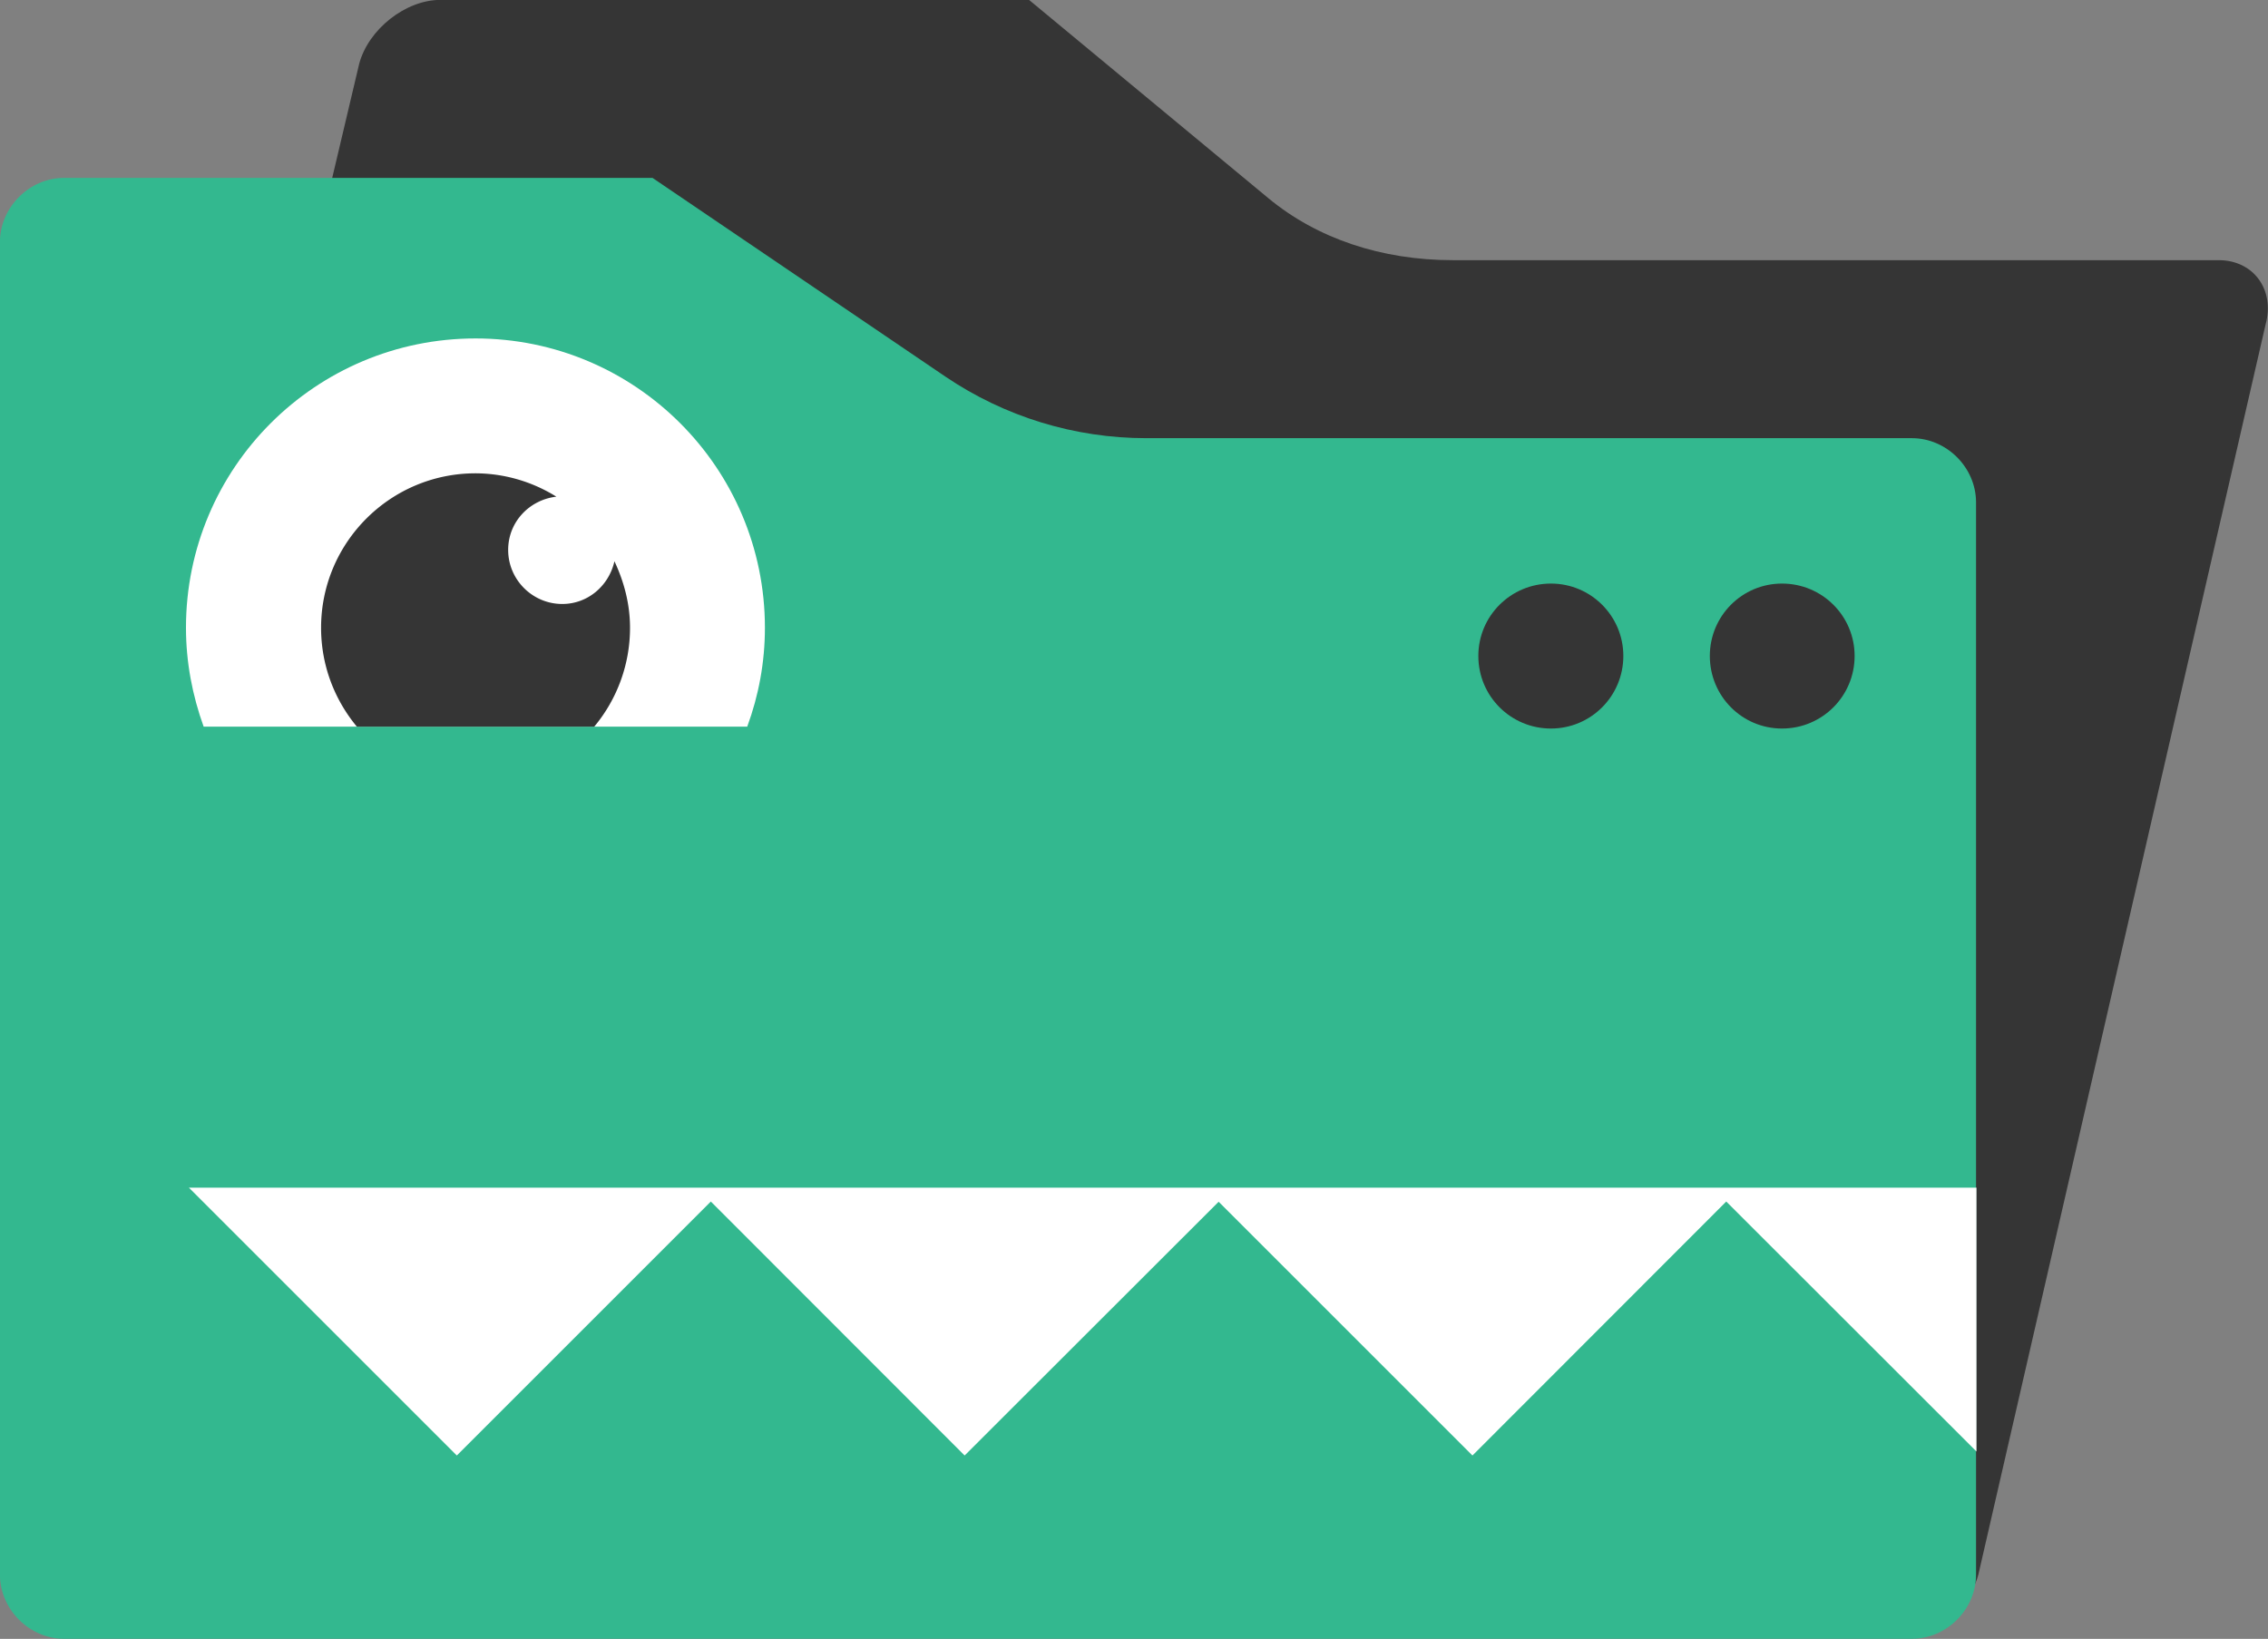
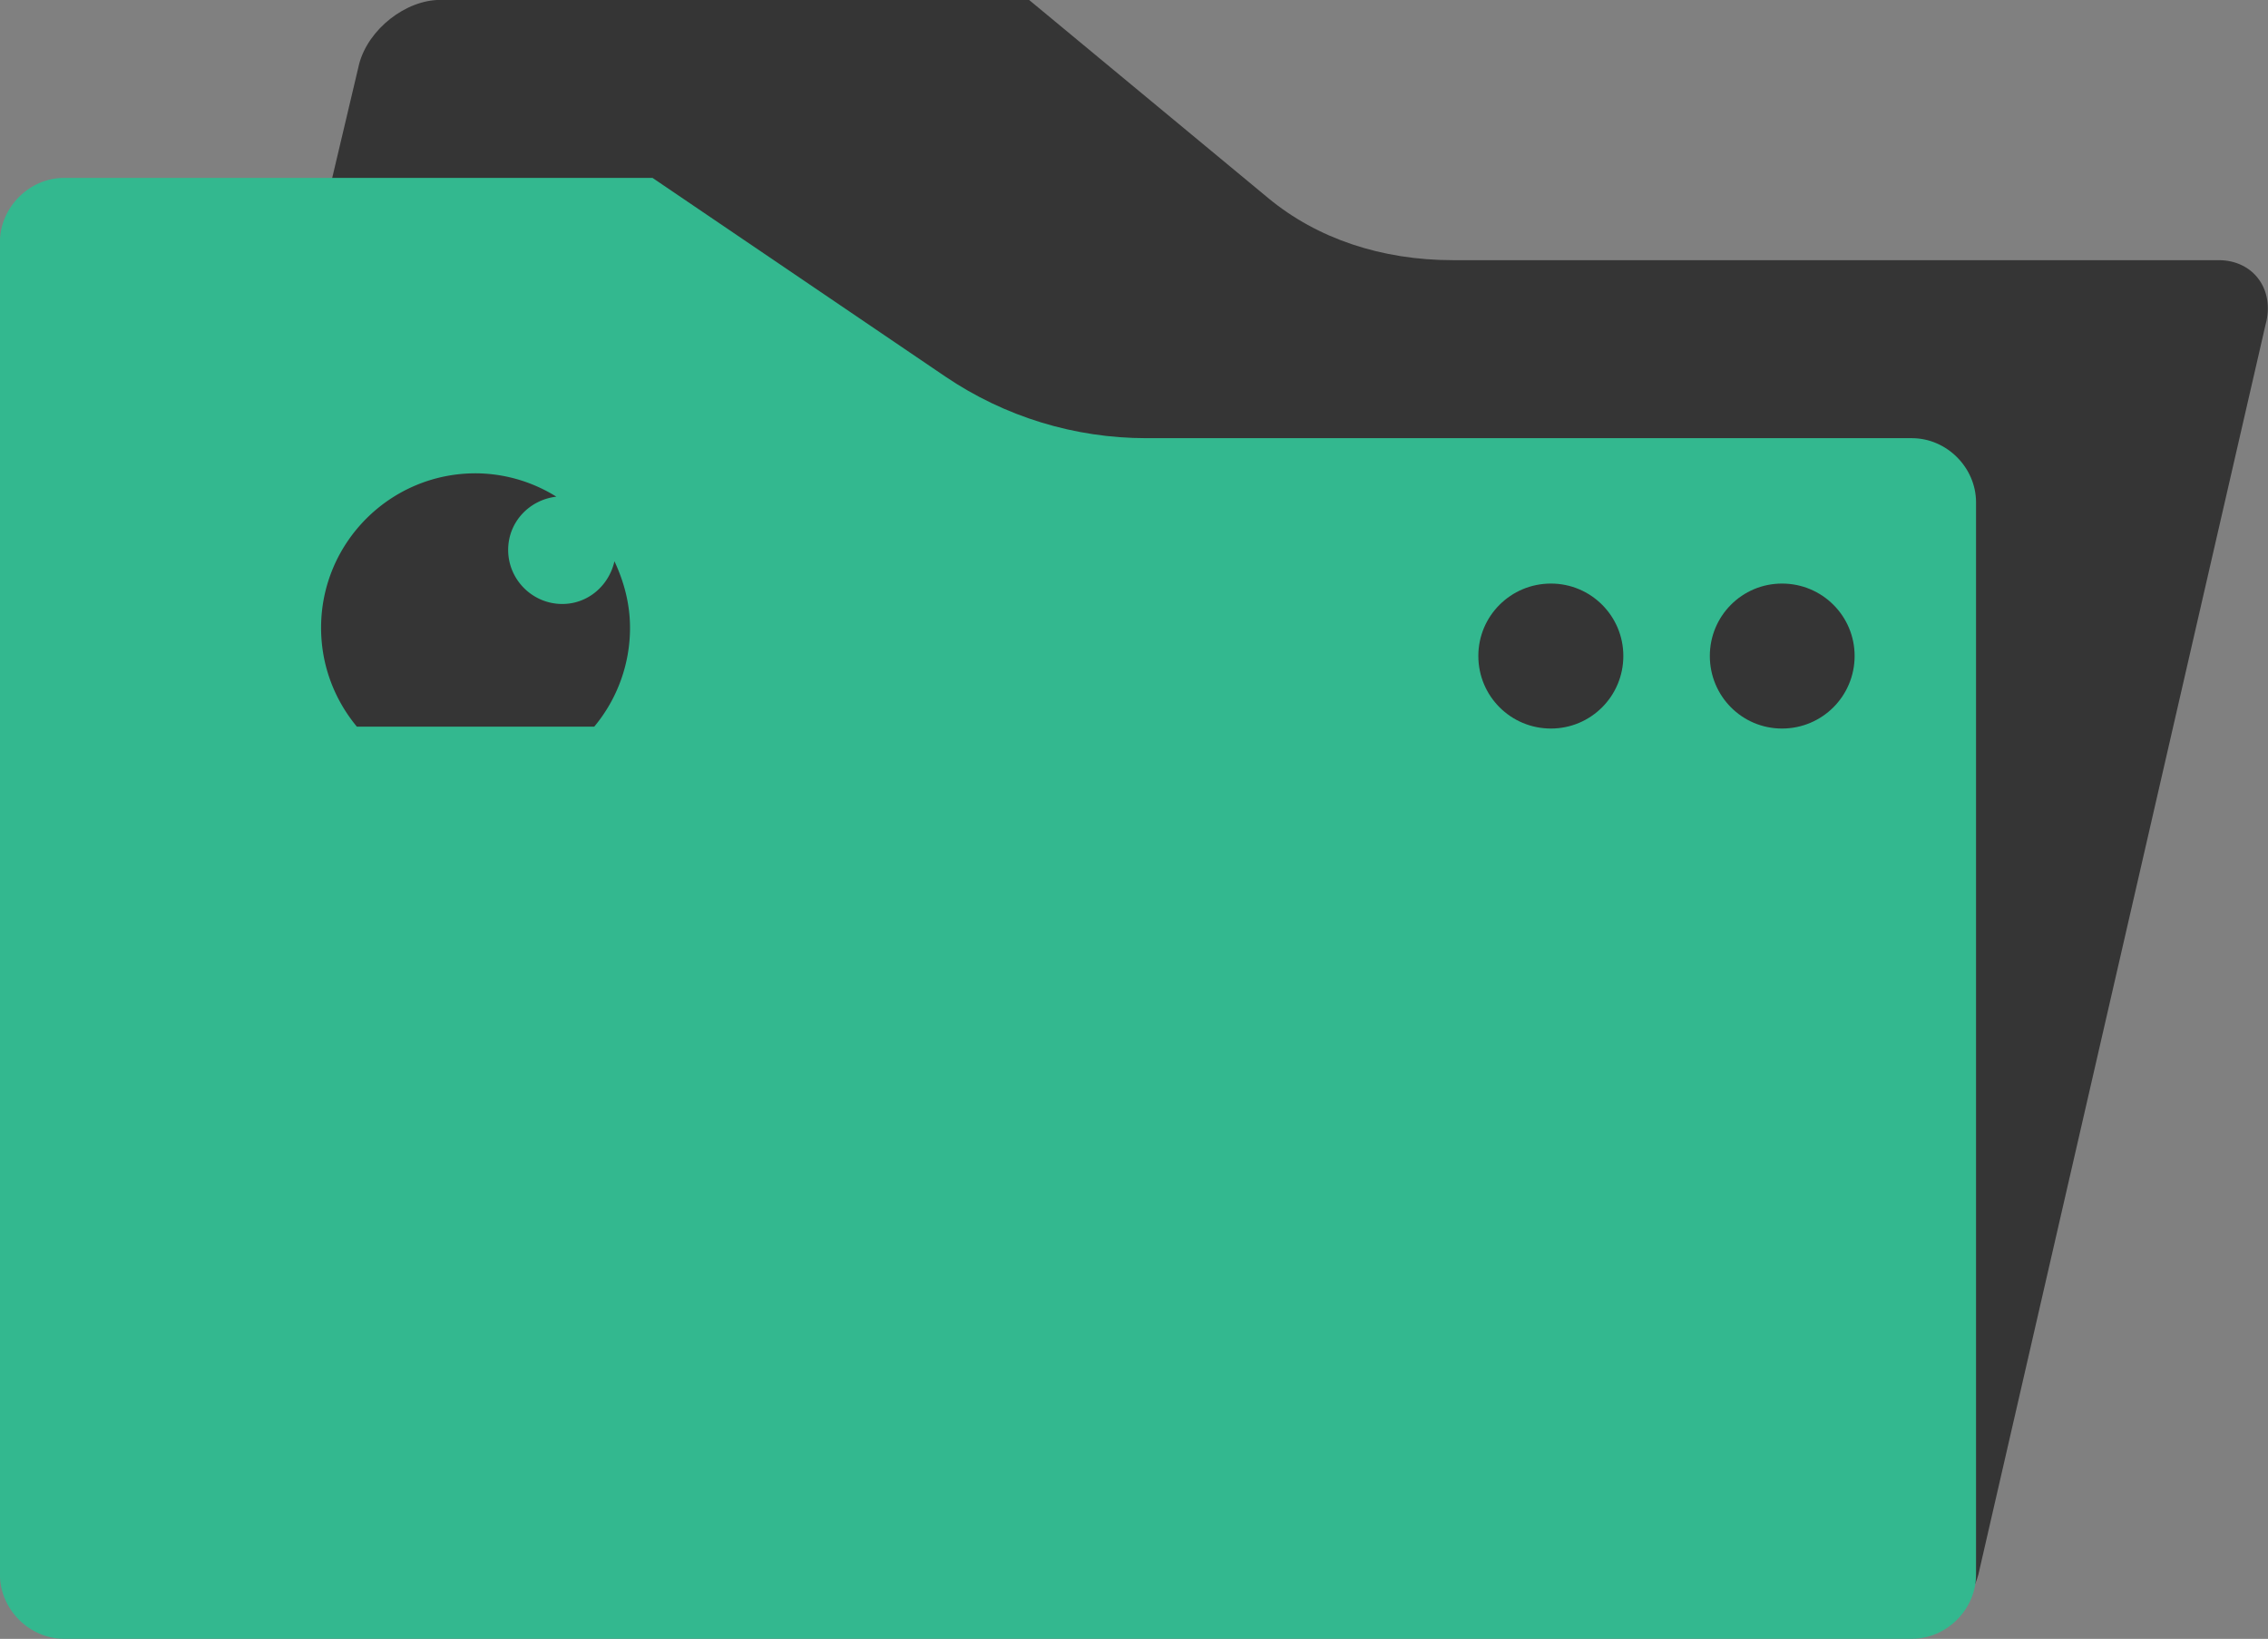
<svg xmlns="http://www.w3.org/2000/svg" version="1.2" viewBox="6.12 1.06 107.77 77.89">
  <rect x="6.12" y="1.06" width="107.77" height="77.89" fill="#808080" stroke="none" />
  <g class="layer">
    <path fill="#353535" d="M111.547 13.425h-36.39c-3.4 0-6.45-1.03-8.76-2.94l-11.38-9.43h-27.97c-1.65 0-3.42 1.39-3.86 3.04l-16.75 70.87h7.57v3.39h84.1c.94-.56 1.75-1.44 2.02-2.46l13.65-59.42c.45-1.65-.58-3.05-2.23-3.05" />
    <path fill="#33b88f" d="M9.157 78.945c-1.64 0-3.04-1.4-3.04-3.05v-63.33c0-1.65 1.4-3.05 3.04-3.05h27.97l13.91 9.44c2.82 1.91 6.14 2.93 9.55 2.93h36.38c1.66 0 3.05 1.4 3.05 3.05v50.96c0 1.65-1.39 3.05-3.05 3.05zm0 0" />
    <path fill="#353535" d="M90.797 28.795c-1.9 0-3.43 1.54-3.43 3.44 0 1.91 1.53 3.45 3.43 3.45 1.91 0 3.45-1.54 3.45-3.45 0-1.9-1.54-3.44-3.45-3.44M79.817 28.795c-1.91 0-3.45 1.54-3.45 3.44 0 1.91 1.54 3.45 3.45 3.45 1.9 0 3.44-1.54 3.44-3.45 0-1.9-1.54-3.44-3.44-3.44" />
-     <path fill="#fff" d="m15.097 57.505 12.73 12.73 12.07-12.07 12.06 12.07 12.07-12.06 12.06 12.06 12.06-12.07 11.89 11.88v-12.54zM41.627 35.595c.54-1.47.84-3.05.84-4.7 0-7.6-6.16-13.75-13.75-13.75-7.6 0-13.76 6.15-13.76 13.75 0 1.65.31 3.23.84 4.7zm0 0" />
    <path fill="#353535" d="M34.357 35.595a7.33 7.33 0 0 0 1.7-4.7c0-1.14-.29-2.2-.74-3.16-.26 1.15-1.25 2.03-2.48 2.03-1.41 0-2.57-1.15-2.57-2.57 0-1.33 1.01-2.38 2.29-2.53a7.3 7.3 0 0 0-3.84-1.11c-4.05 0-7.34 3.29-7.34 7.34 0 1.79.64 3.42 1.7 4.7zm0 0" />
  </g>
</svg>